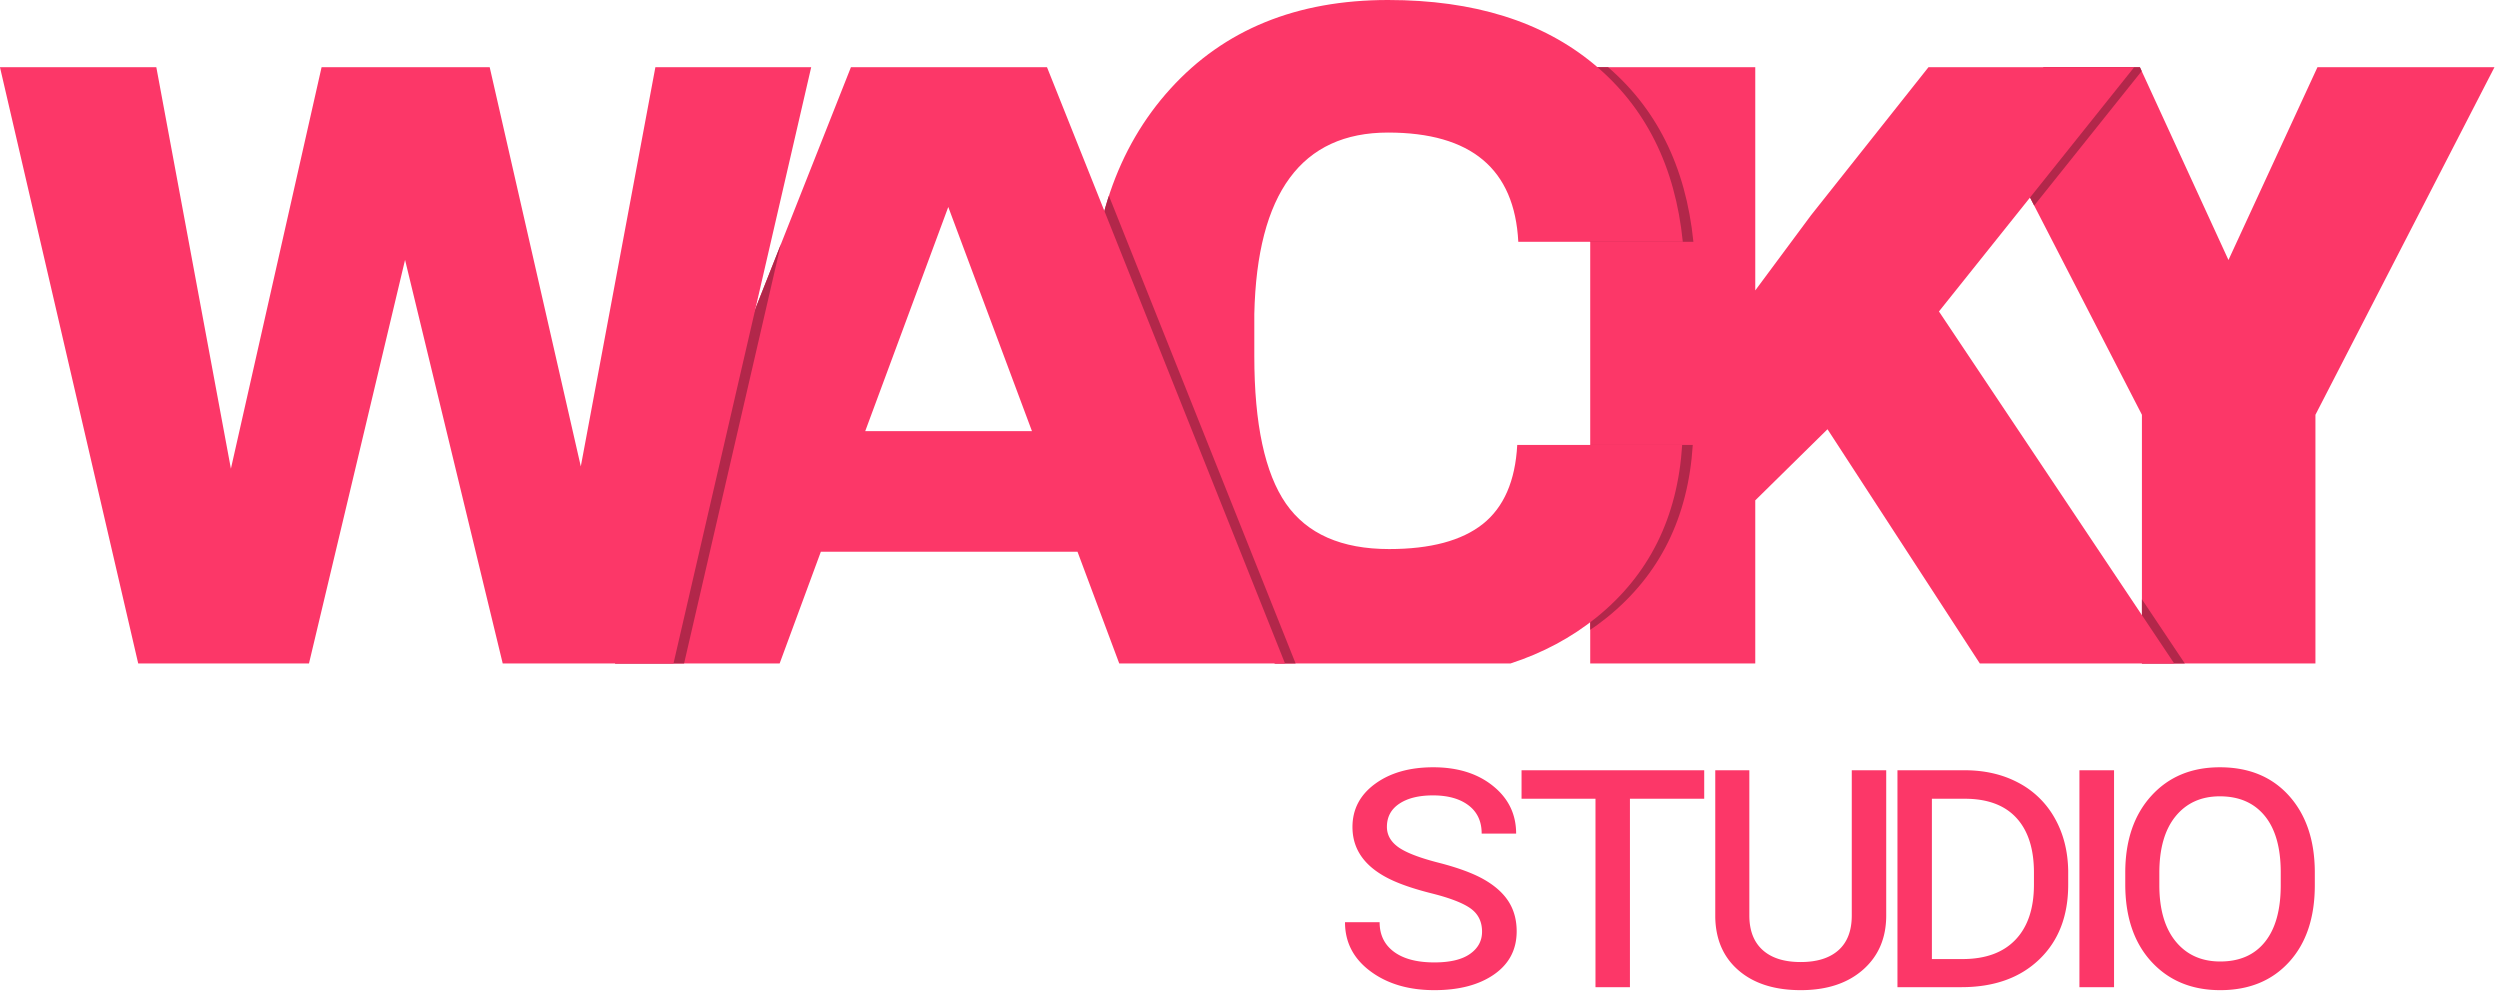
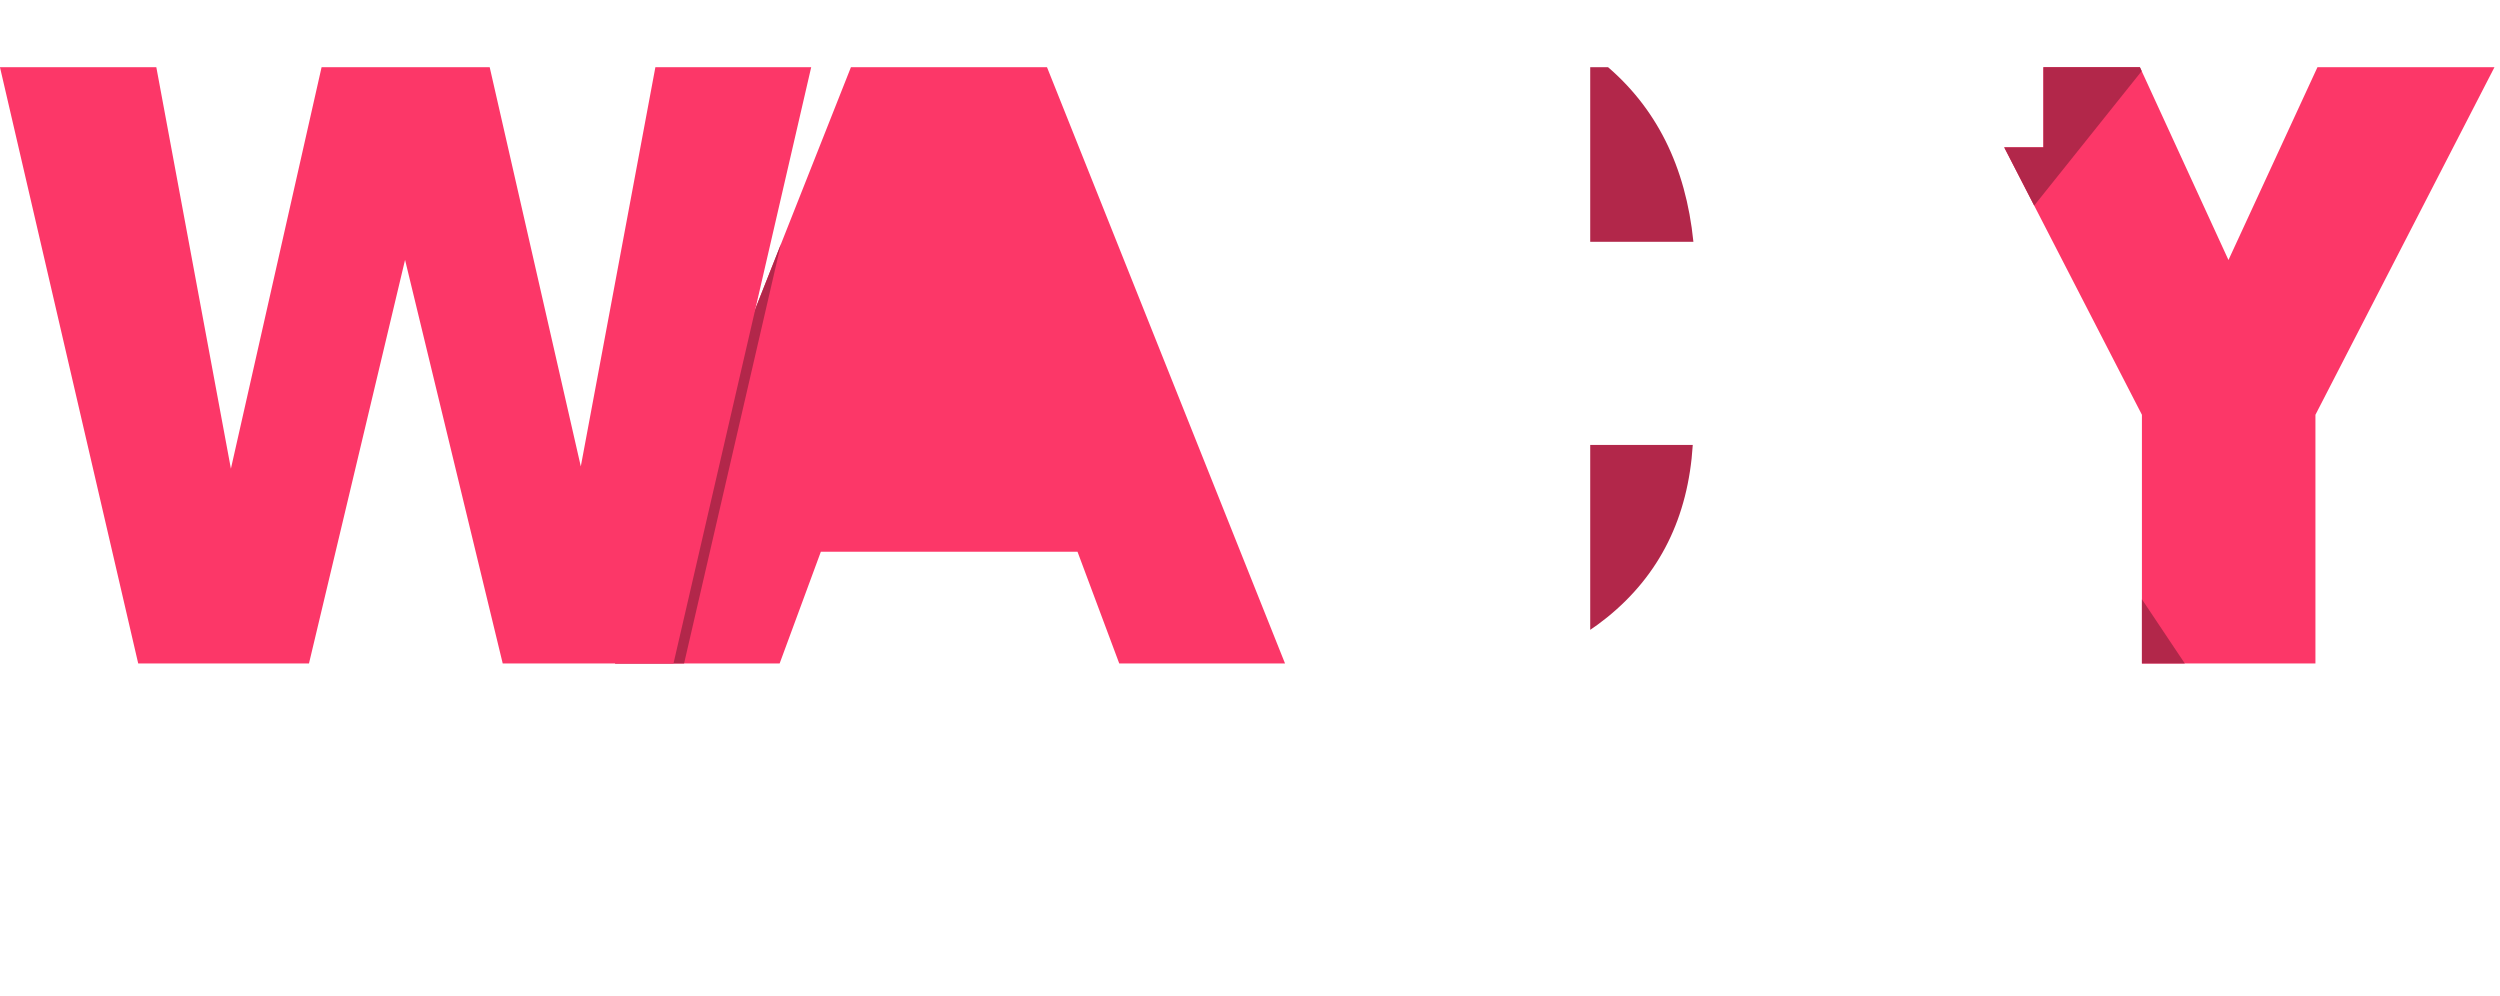
<svg xmlns="http://www.w3.org/2000/svg" clip-rule="evenodd" fill-rule="evenodd" stroke-linejoin="round" stroke-miterlimit="1.414" viewBox="0 0 236 94">
  <clipPath id="a">
    <path d="M1349.12 499.099l-16.9 32.809v23.478h-16.38v-23.478l-13-25.245h3.7v-7.564h9.11l8.36 18.199 8.4-18.199z" />
  </clipPath>
  <clipPath id="b">
    <path d="M1315.11 499.099l-18.43 23.056 22.21 33.231h-18.35l-14.38-22.113-6.82 6.714v15.399h-15.58v-56.287h15.58v21.069l5.26-7.09 11.09-13.979z" />
  </clipPath>
  <clipPath id="c">
-     <path d="M1256.23 555.386h-22.19c-3.82-1.319-7.09-3.425-9.8-6.318-5-5.317-7.57-12.649-7.71-21.994v-3.545c0-9.346 2.53-16.812 7.6-22.398s11.92-8.378 20.54-8.378c8.1 0 14.58 2.023 19.45 6.069s7.66 9.632 8.38 16.758h-15.53c-.35-6.875-4.45-10.313-12.3-10.313-8.16 0-12.37 5.711-12.62 17.134v3.975c0 6.409 1 11.046 2.98 13.911 1.99 2.864 5.24 4.297 9.75 4.297 3.9 0 6.85-.788 8.84-2.364 1.98-1.575 3.07-4.064 3.25-7.466h15.57c-.43 6.84-3.12 12.264-8.08 16.275-2.36 1.905-5.06 3.357-8.13 4.357z" />
-   </clipPath>
+     </clipPath>
  <clipPath id="d">
    <path d="M1207.48 499.099l22.47 56.287h-15.65l-3.94-10.547h-24.23l-3.89 10.547h-15.54l22.27-56.287zm-17.16 34.354h15.74l-7.9-21.162z" />
  </clipPath>
  <g fill="#fc3768" fill-rule="nonzero">
-     <path d="M139.906 87.952c0-.937-.355-1.663-1.062-2.18-.71-.515-1.925-.99-3.648-1.425-1.723-.431-3.089-.9-4.096-1.406-2.286-1.147-3.427-2.771-3.427-4.869 0-1.673.71-3.033 2.135-4.076 1.423-1.043 3.255-1.565 5.491-1.565 2.3 0 4.176.584 5.636 1.759 1.459 1.171 2.188 2.67 2.188 4.5h-3.253c0-1.15-.412-2.037-1.24-2.665-.824-.626-1.946-.94-3.363-.94-1.325 0-2.381.26-3.165.781-.786.522-1.177 1.25-1.177 2.19 0 .762.36 1.4 1.079 1.917.72.513 1.996 1.008 3.825 1.474 1.827.47 3.258 1 4.287 1.592 1.032.593 1.8 1.287 2.305 2.084.502.797.753 1.728.753 2.793 0 1.723-.71 3.08-2.135 4.072-1.422.988-3.301 1.482-5.633 1.482-2.425 0-4.437-.592-6.037-1.783s-2.4-2.733-2.4-4.63h3.268c0 1.195.453 2.126 1.354 2.793.904.669 2.174 1.002 3.815 1.002 1.477 0 2.597-.265 3.359-.8.761-.533 1.141-1.232 1.141-2.1zm20.972-12.55h-7.012v17.787h-3.252V75.402h-6.98v-2.69h17.244zm17.181-2.69v13.71c0 2.133-.735 3.843-2.198 5.126s-3.422 1.922-5.87 1.922c-2.461 0-4.414-.617-5.855-1.854-1.442-1.234-2.18-2.919-2.215-5.051V72.712h3.217v13.71c0 1.418.42 2.505 1.256 3.26.838.757 2.037 1.134 3.596 1.134 1.535 0 2.722-.371 3.558-1.114.838-.745 1.259-1.838 1.259-3.28v-13.71zm1.061 20.477V72.712h6.345c1.898 0 3.583.39 5.054 1.169a8.392 8.392 0 0 1 3.436 3.331c.821 1.442 1.247 3.094 1.283 4.956v1.355c0 2.952-.912 5.303-2.733 7.047-1.822 1.748-4.274 2.619-7.357 2.619zm3.251-17.787v15.133h2.884c2.179 0 3.847-.609 5.008-1.827s1.742-2.954 1.742-5.204v-1.125c0-2.25-.554-3.976-1.663-5.175-1.106-1.201-2.733-1.802-4.877-1.802zm13.927-2.69h3.268v20.48h-3.268zm22.221 10.846c0 3.058-.808 5.475-2.425 7.25s-3.784 2.662-6.504 2.662c-2.684 0-4.85-.895-6.496-2.687-1.647-1.794-2.469-4.232-2.469-7.312v-1.092c0-3.023.817-5.437 2.452-7.242s3.793-2.706 6.477-2.706c2.731 0 4.902.89 6.513 2.67 1.61 1.784 2.43 4.167 2.452 7.155zm-3.217-1.212c0-2.321-.502-4.096-1.51-5.328-1.01-1.231-2.422-1.845-4.238-1.845-1.758 0-3.148.628-4.175 1.881-1.024 1.253-1.537 3.034-1.537 5.344v1.16c0 2.286.516 4.058 1.545 5.317 1.033 1.258 2.433 1.89 4.203 1.89 1.827 0 3.238-.618 4.227-1.855.991-1.237 1.485-3.02 1.485-5.352z" />
-   </g>
+     </g>
  <path d="M235.477 6.346l-16.9 32.809v23.478h-16.38V39.155l-13-25.245h3.7V6.346h9.11l8.36 18.199 8.4-18.199z" fill="#fc3768" />
  <g clip-path="url(#a)" transform="translate(-1113.643 -492.753)">
    <path d="M1316.11 499.099l-18.43 23.056 22.21 33.231h-18.35l-14.38-22.113-6.82 6.714v15.399h-15.58v-56.287h15.58v21.069l5.26-7.09 11.09-13.979z" fill="#b2274a" />
  </g>
-   <path d="M201.467 6.346l-18.43 23.056 22.21 33.231h-18.35l-14.38-22.113-6.82 6.714v15.399h-15.58V6.346h15.58v21.069l5.26-7.09 11.09-13.979z" fill="#fc3768" />
  <g clip-path="url(#b)" transform="translate(-1113.643 -492.753)">
    <path d="M1257.23 555.386h-22.19c-3.82-1.319-7.09-3.425-9.8-6.318-5-5.317-7.57-12.649-7.71-21.994v-3.545c0-9.346 2.53-16.812 7.6-22.398s11.92-8.378 20.54-8.378c8.1 0 14.58 2.023 19.45 6.069s7.66 9.632 8.38 16.758h-15.53c-.35-6.875-4.45-10.313-12.3-10.313-8.16 0-12.37 5.711-12.62 17.134v3.975c0 6.409 1 11.046 2.98 13.911 1.99 2.864 5.24 4.297 9.75 4.297 3.9 0 6.85-.788 8.84-2.364 1.98-1.575 3.07-4.064 3.25-7.466h15.57c-.43 6.84-3.12 12.264-8.08 16.275-2.36 1.905-5.06 3.357-8.13 4.357z" fill="#b2274a" />
  </g>
-   <path d="M142.587 62.633h-22.19c-3.82-1.319-7.09-3.425-9.8-6.318-5-5.317-7.57-12.649-7.71-21.994v-3.545c0-9.346 2.53-16.812 7.6-22.398S122.407 0 131.027 0c8.1 0 14.58 2.023 19.45 6.069s7.66 9.632 8.38 16.758h-15.53c-.35-6.875-4.45-10.313-12.3-10.313-8.16 0-12.37 5.711-12.62 17.134v3.975c0 6.409 1 11.046 2.98 13.911 1.99 2.864 5.24 4.297 9.75 4.297 3.9 0 6.85-.788 8.84-2.364 1.98-1.575 3.07-4.064 3.25-7.466h15.57c-.43 6.84-3.12 12.264-8.08 16.275-2.36 1.905-5.06 3.357-8.13 4.357z" fill="#fc3768" />
  <g clip-path="url(#c)" transform="translate(-1113.643 -492.753)">
    <path d="M1213.48 499.099l22.47 56.287h-15.65l-3.94-10.547h-24.23l-3.89 10.547h-15.54l22.27-56.287zm-17.16 34.354h15.74l-7.9-21.162z" fill="#b2274a" />
  </g>
-   <path d="M98.837 6.346l22.47 56.287h-15.65l-3.94-10.547h-24.23l-3.89 10.547h-15.54l22.27-56.287zM81.677 40.7h15.74l-2.37-6.35-5.53-14.812z" fill="#fc3768" />
+   <path d="M98.837 6.346l22.47 56.287h-15.65l-3.94-10.547h-24.23l-3.89 10.547h-15.54l22.27-56.287zM81.677 40.7h15.74z" fill="#fc3768" />
  <g clip-path="url(#d)" transform="translate(-1108.643 -492.753)">
    <path d="M1186.22 499.099l-13 56.287h-16.12l-9.22-38.1-9.07 38.1h-16.12l-13.05-56.287h14.76l7.04 37.899 8.56-37.899h15.87l8.6 37.684 7.04-37.684z" fill="#b2274a" />
  </g>
  <path d="M76.577 6.346l-13 56.287h-16.12l-9.22-38.1-9.07 38.1h-16.12L-.003 6.346h14.76l7.04 37.899 8.56-37.899h15.87l8.6 37.684 7.04-37.684z" fill="#fc3768" />
</svg>